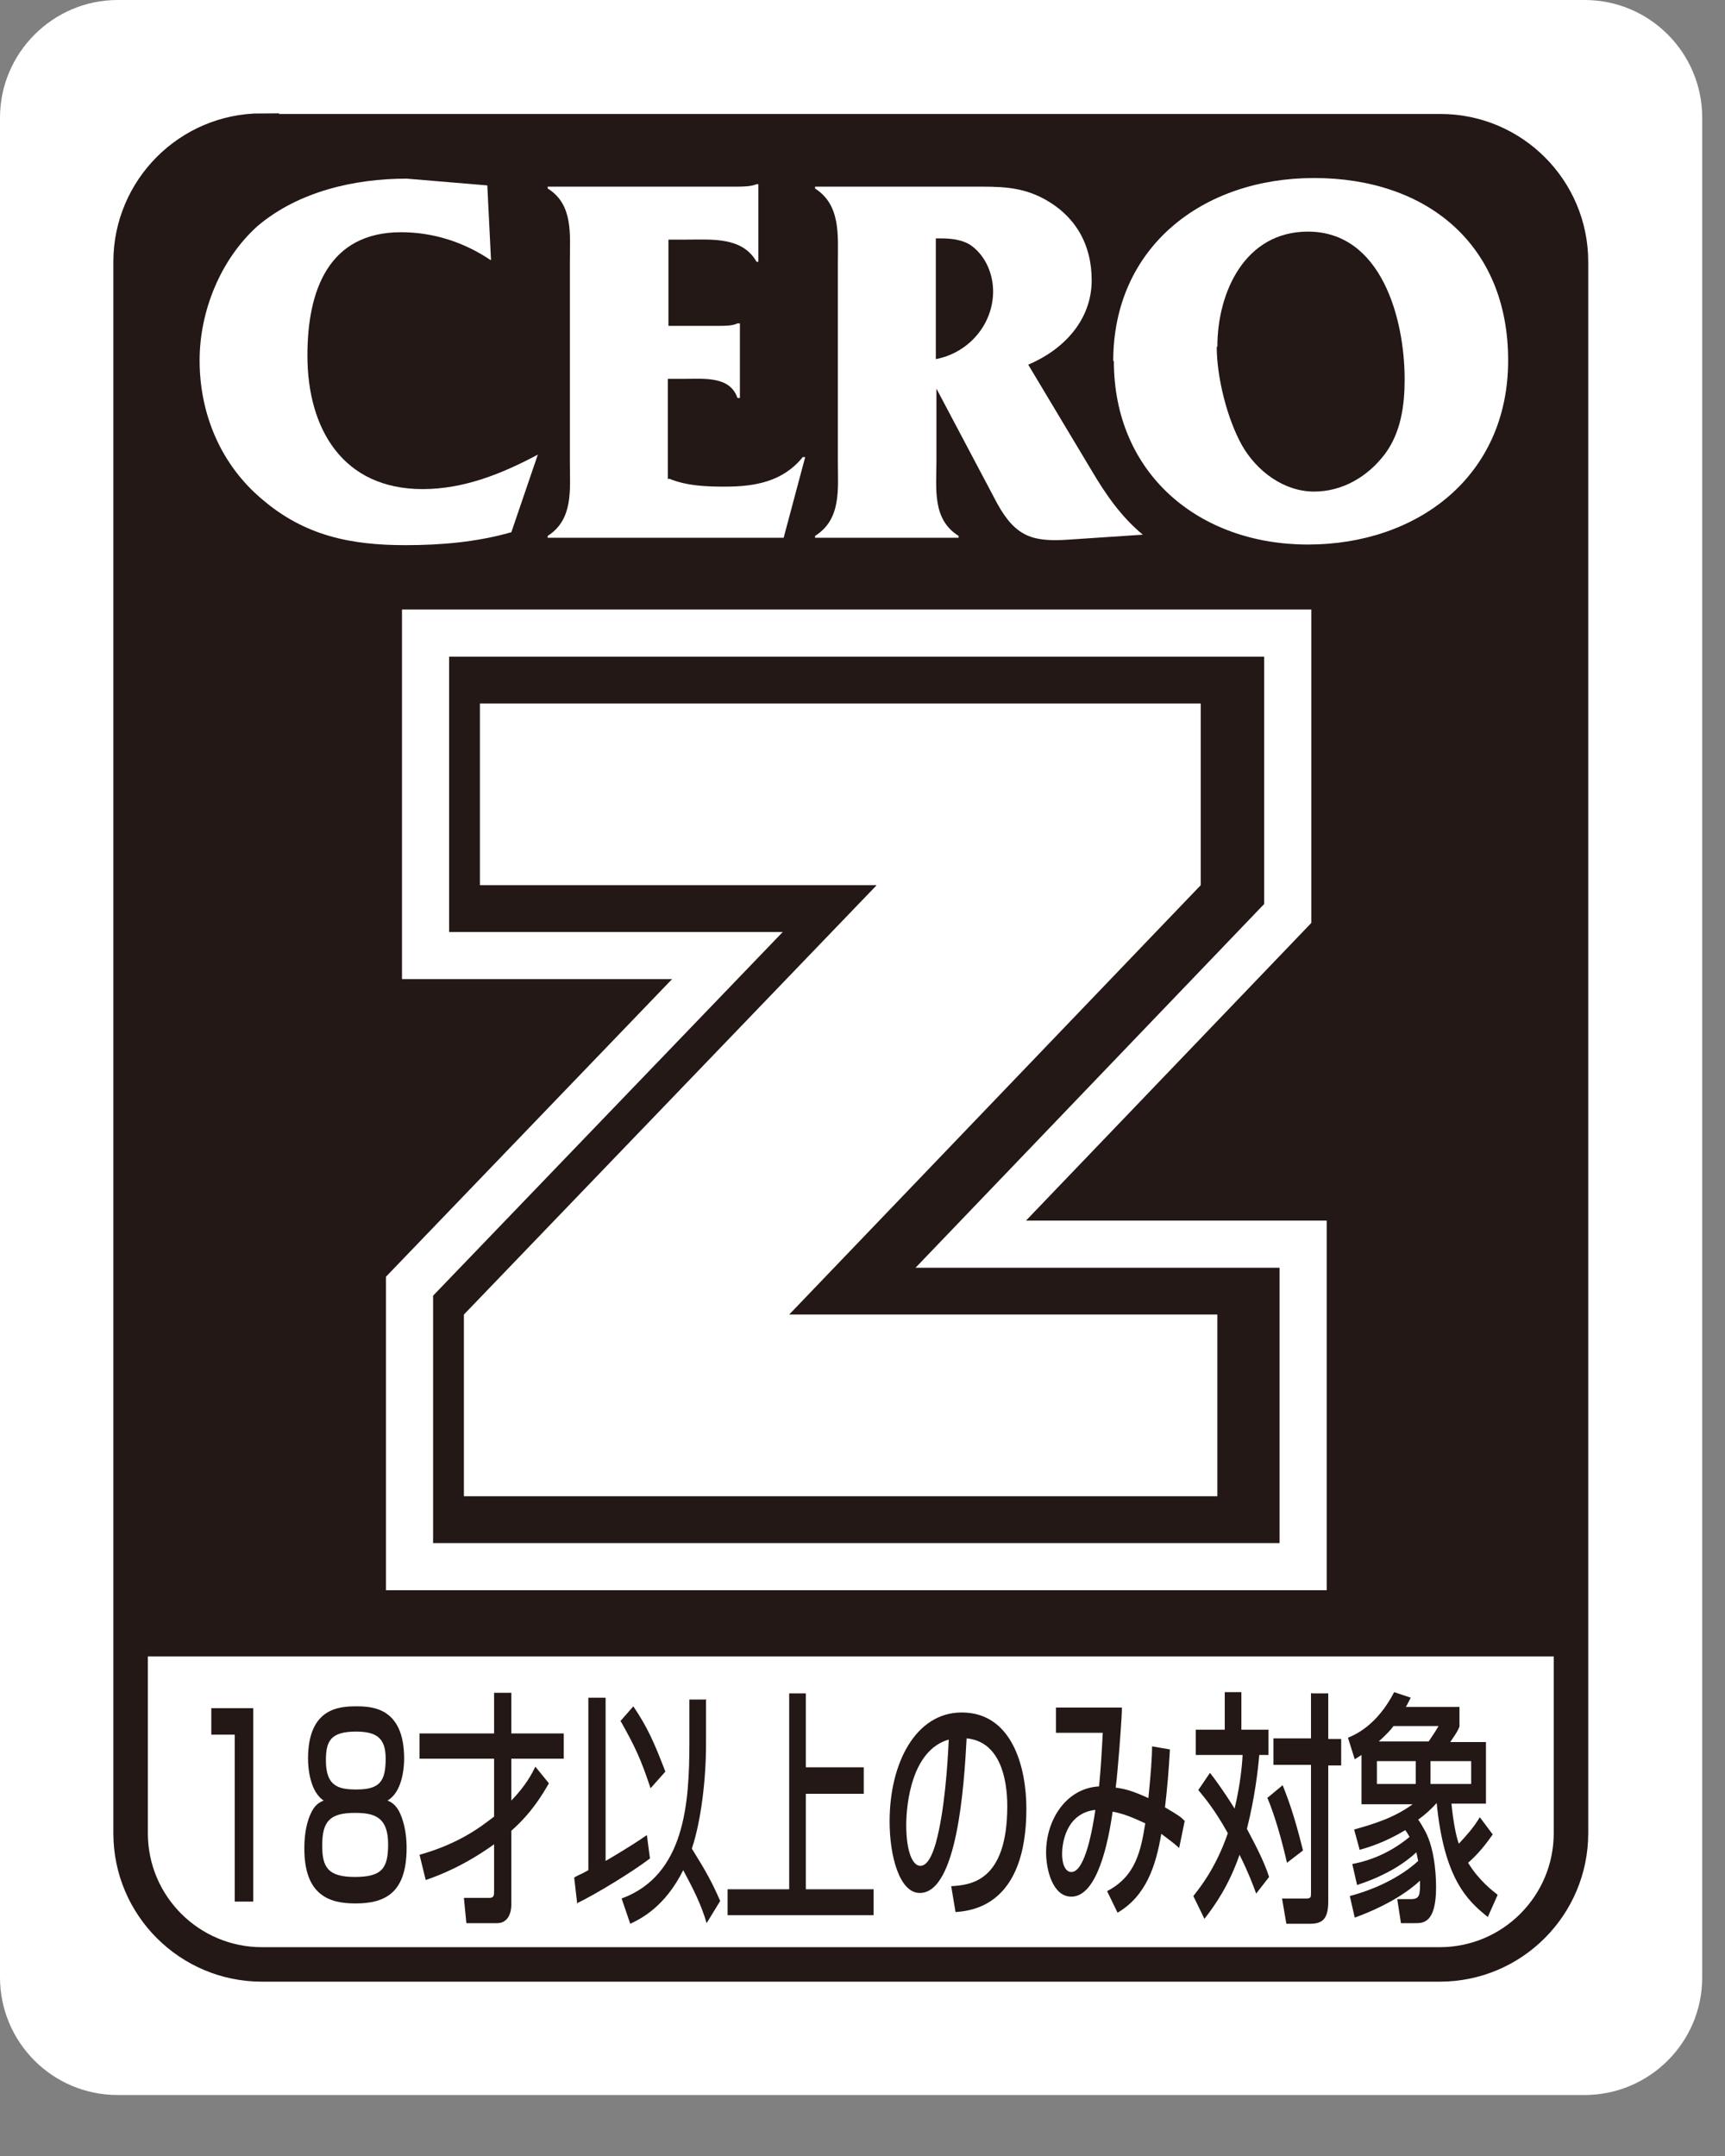
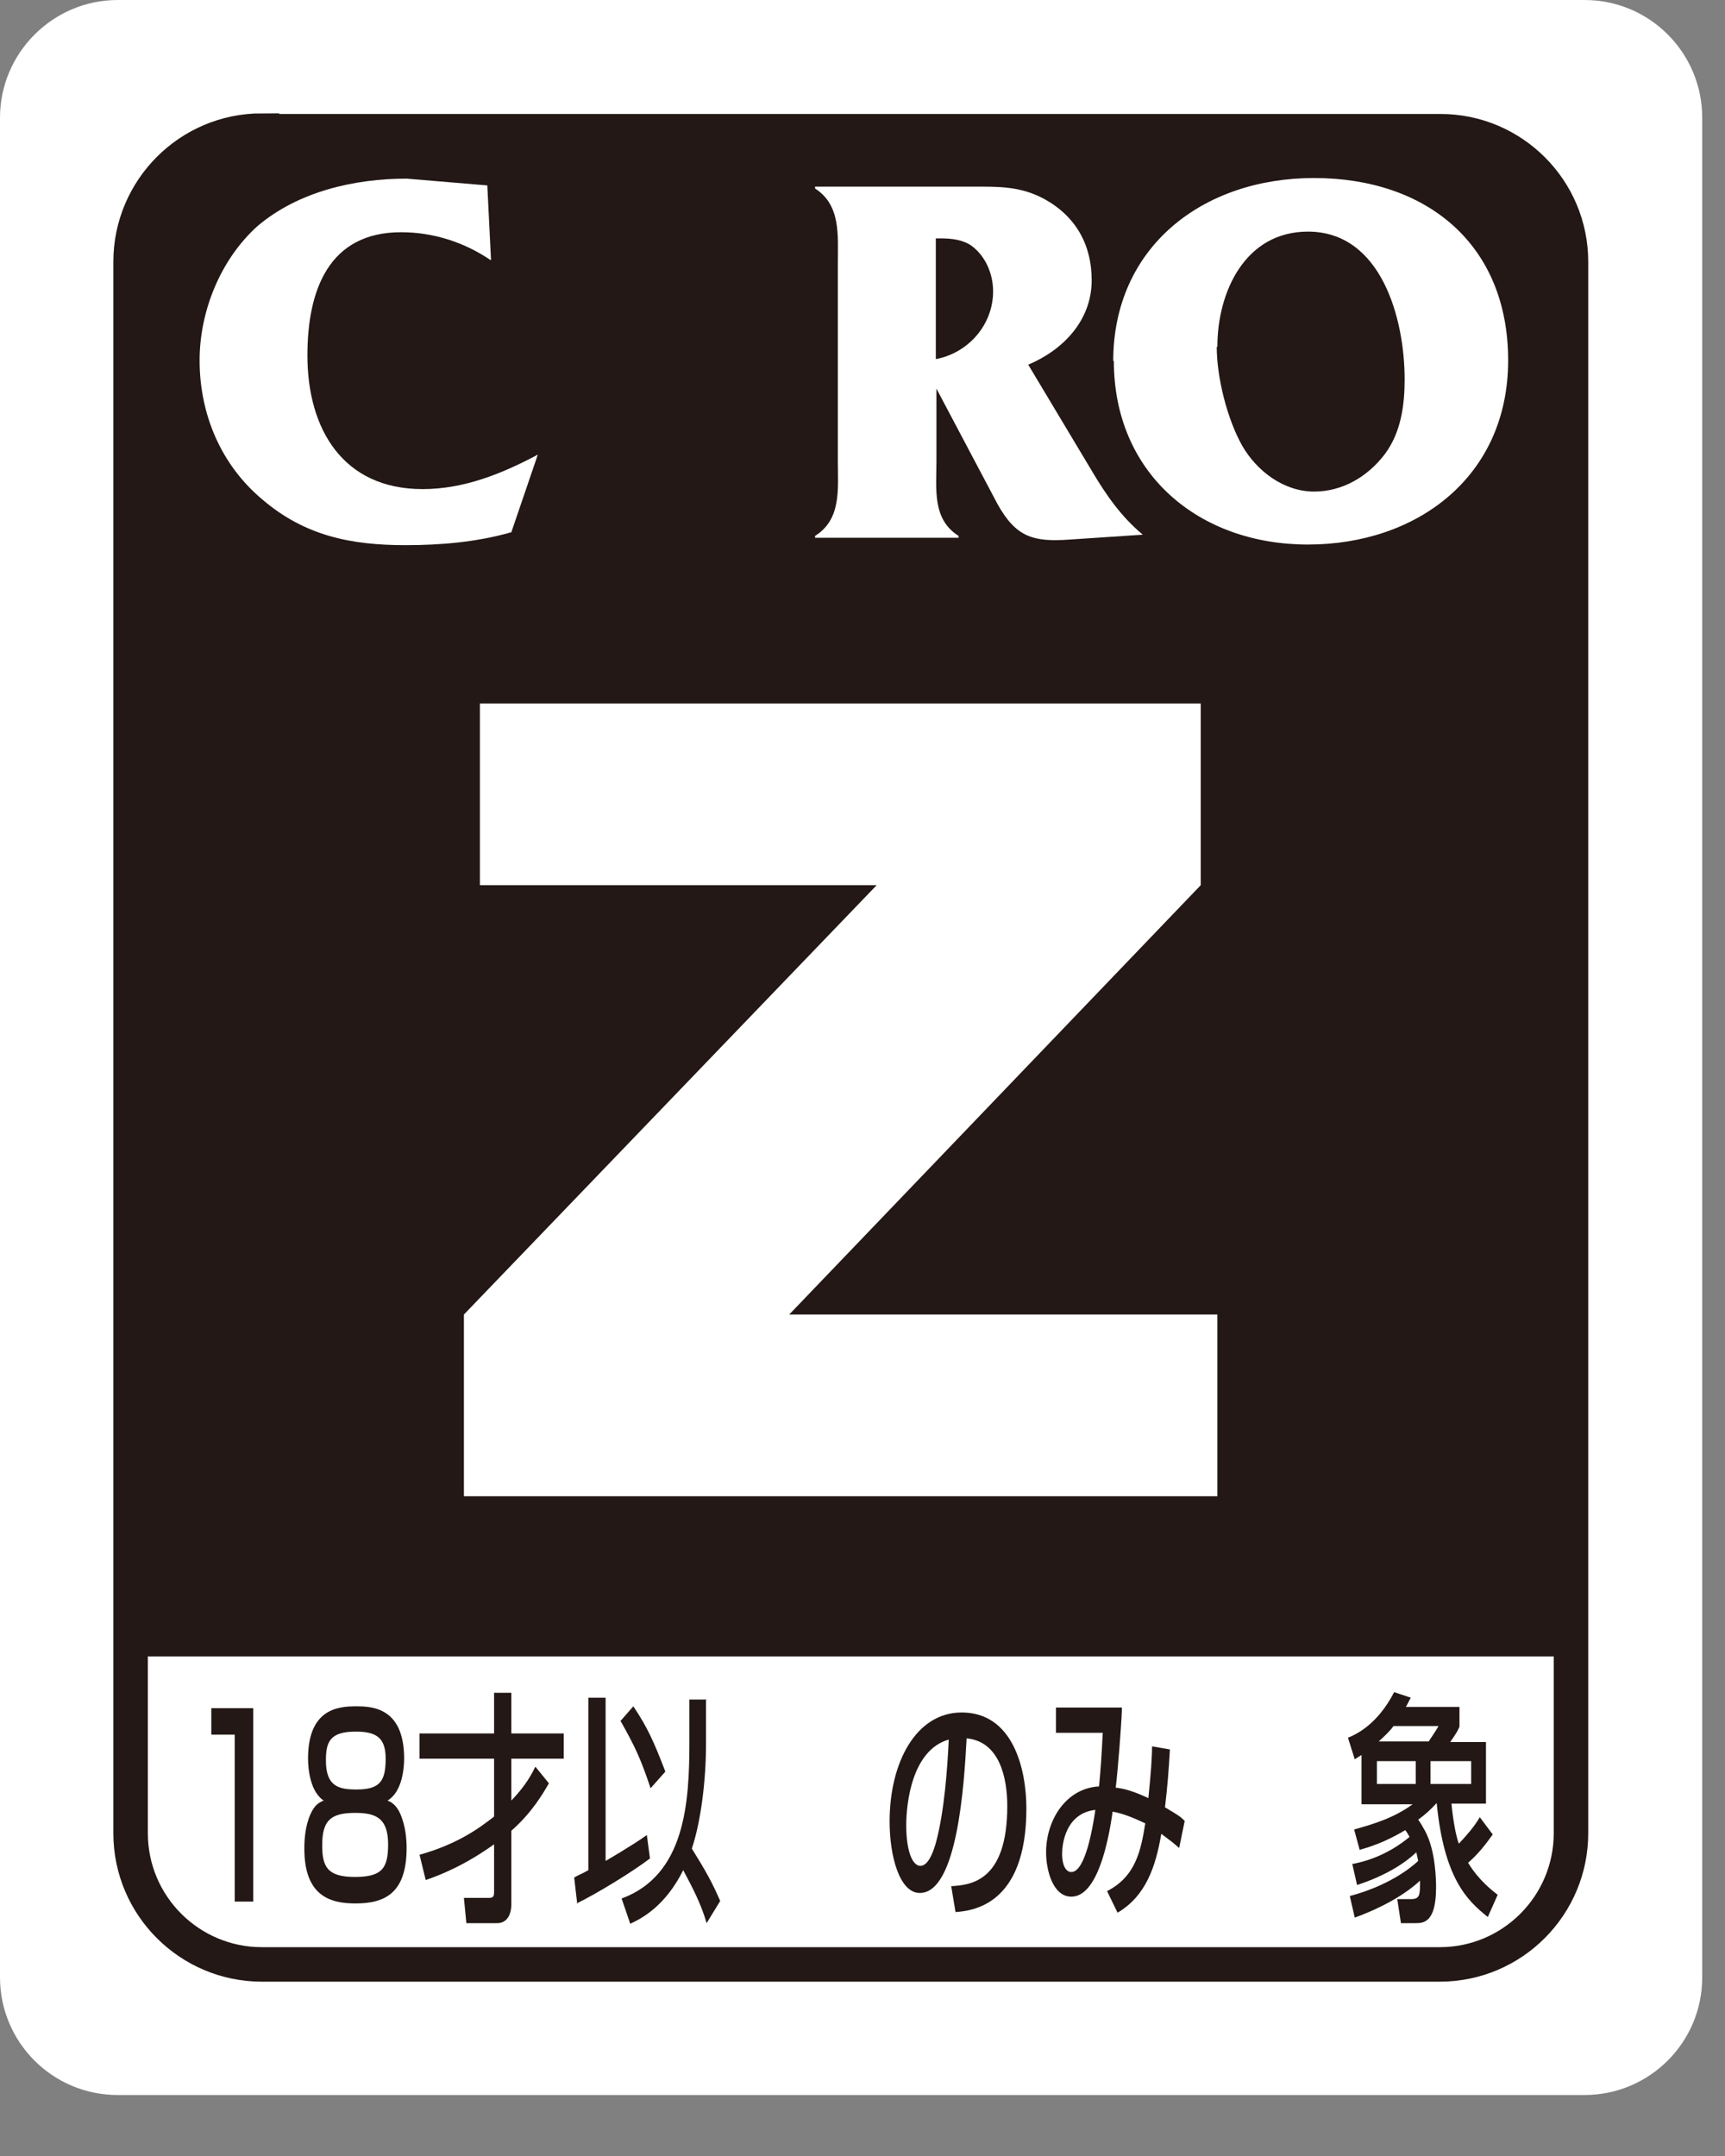
<svg xmlns="http://www.w3.org/2000/svg" width="28" height="35" viewBox="0 0 28 35" fill="none">
  <rect x="0" y="0" width="28" height="35" fill="#808080" stroke="none" />
  <g clip-path="url(#clip0_171_198)">
    <path d="M1.91 0H25.72C26.78 0 27.63 0.86 27.63 1.91V32.1C27.63 33.16 26.77 34.01 25.72 34.01H1.91C0.85 34.01 0 33.15 0 32.1V1.91C0 0.86 0.86 0 1.91 0Z" fill="white" />
    <path d="M25.51 4.25C25.51 3.08 24.56 2.12 23.38 2.12H4.25C3.08 2.12 2.13 3.07 2.13 4.25V26.89H25.52V4.25H25.51Z" fill="#231815" />
    <path d="M4.25 2.13H23.38C24.55 2.13 25.5 3.08 25.5 4.25V29.76C25.5 30.93 24.55 31.89 23.37 31.89H4.25C3.08 31.89 2.12 30.94 2.12 29.76V4.25C2.12 3.08 3.07 2.12 4.25 2.12V2.13Z" stroke="#231815" stroke-width="0.56" />
    <path d="M7.96 4.22C7.53 3.93 7.03 3.77 6.51 3.77C5.33 3.77 4.99 4.72 4.99 5.77C4.99 6.97 5.57 7.94 6.86 7.94C7.53 7.94 8.15 7.69 8.73 7.38L8.3 8.64C7.74 8.8 7.16 8.85 6.58 8.85C5.7 8.85 4.95 8.7 4.26 8.11C3.59 7.55 3.24 6.73 3.24 5.85C3.24 5.05 3.58 4.21 4.18 3.67C4.84 3.11 5.75 2.9 6.6 2.9L7.91 3.01L7.97 4.22H7.96Z" fill="white" />
-     <path d="M10.86 7.77C11.15 7.89 11.47 7.9 11.77 7.9C12.25 7.9 12.71 7.82 13.03 7.42H13.07L12.72 8.73H8.89V8.7C9.31 8.43 9.25 7.95 9.25 7.5V4.26C9.25 3.81 9.31 3.32 8.89 3.06V3.03H11.92C12.05 3.03 12.19 3.03 12.28 2.99H12.31V4.25H12.28C12.05 3.84 11.55 3.89 11.13 3.89H10.85V5.29H11.65C11.77 5.29 11.89 5.29 11.97 5.25H12.01V6.46H11.97C11.85 6.11 11.45 6.15 11.13 6.15H10.84V7.78L10.86 7.77Z" fill="white" />
    <path d="M15.19 6.29L16.19 8.18C16.49 8.72 16.77 8.8 17.35 8.76L18.55 8.68C18.2 8.39 17.95 8.03 17.72 7.64L16.69 5.92C17.26 5.68 17.72 5.2 17.72 4.55C17.72 3.97 17.46 3.51 16.95 3.23C16.56 3.02 16.21 3.03 15.79 3.03H13.23V3.06C13.65 3.33 13.6 3.82 13.6 4.27V7.49C13.6 7.94 13.66 8.43 13.23 8.7V8.73H15.56V8.7C15.13 8.43 15.2 7.94 15.2 7.49V6.29H15.19ZM15.27 3.87C15.44 3.87 15.63 3.89 15.77 3.99C16 4.16 16.12 4.45 16.12 4.73C16.12 5.27 15.72 5.73 15.19 5.83V3.87H15.27Z" fill="white" />
    <path d="M18.08 5.86C18.08 7.69 19.46 8.84 21.23 8.84C23 8.84 24.48 7.74 24.48 5.85C24.48 3.96 23.15 2.89 21.33 2.89C19.51 2.89 18.07 4.02 18.07 5.86H18.08ZM19.76 5.63C19.76 4.74 20.21 3.76 21.23 3.76C22.42 3.76 22.8 5.17 22.8 6.16C22.8 6.58 22.74 7.02 22.48 7.37C22.2 7.74 21.79 7.98 21.33 7.98C20.84 7.98 20.4 7.65 20.16 7.23C19.92 6.8 19.75 6.13 19.75 5.63" fill="white" />
-     <path d="M13.07 21.34H20.01V24.29H7.79V21.34L14.49 14.37H8.05V11.42H19.76V14.37L13.08 21.34H13.07Z" stroke="white" stroke-width="3.05" />
    <path d="M13.07 21.34H20.01V24.29H7.79V21.34L14.49 14.37H8.05V11.42H19.76V14.37L13.08 21.34H13.07Z" stroke="#231815" stroke-width="1.52" />
    <path d="M13.07 21.34H20.01V24.29H7.79V21.34L14.49 14.37H8.05V11.42H19.76V14.37L13.08 21.34H13.07Z" fill="#231815" />
    <path d="M12.82 21.34H19.76V24.29H7.53V21.34L14.23 14.37H7.79V11.42H19.49V14.37L12.81 21.34H12.82Z" fill="white" />
    <path d="M4.11 27.73V30.87H3.81V28.16H3.43V27.73H4.12H4.11Z" fill="#231815" />
    <path d="M5.77 28.11C6.11 28.11 6.26 28.21 6.26 28.55C6.26 28.91 6.17 29.05 5.79 29.05C5.51 29.05 5.29 29.01 5.29 28.58C5.29 28.27 5.36 28.11 5.78 28.11H5.77ZM5.25 29.23C5.19 29.26 5.11 29.29 5.04 29.45C4.95 29.65 4.94 29.88 4.94 30.01C4.94 30.78 5.36 30.9 5.77 30.9C6.24 30.9 6.6 30.74 6.6 30C6.6 29.84 6.58 29.64 6.5 29.45C6.43 29.29 6.34 29.25 6.29 29.23C6.53 29.09 6.56 28.7 6.56 28.55C6.56 27.72 6.04 27.7 5.78 27.7C5.49 27.7 5 27.74 5 28.55C5 28.7 5.03 29.1 5.27 29.24L5.25 29.23ZM5.76 29.43C6.07 29.43 6.3 29.49 6.3 29.94C6.3 30.33 6.2 30.47 5.76 30.47C5.32 30.47 5.23 30.31 5.23 29.96C5.23 29.57 5.35 29.43 5.76 29.43Z" fill="#231815" />
    <path d="M6.81 30.11C7.45 29.93 7.8 29.66 8.02 29.49V28.55H6.81V28.14H8.02V27.48H8.3V28.14H9.15V28.55H8.3V29.23C8.54 28.98 8.63 28.8 8.69 28.68L8.91 28.95C8.81 29.12 8.64 29.42 8.3 29.72V30.91C8.3 31.11 8.21 31.22 8.07 31.22H7.57L7.53 30.81H7.94C8.02 30.81 8.02 30.77 8.02 30.69V29.94C7.53 30.29 7.14 30.44 6.91 30.52L6.81 30.11Z" fill="#231815" />
    <path d="M10.08 27.95C10.31 28.36 10.4 28.55 10.56 29.03L10.8 28.76C10.62 28.29 10.51 28.04 10.28 27.7L10.07 27.94L10.08 27.95ZM11.47 27.59H11.19V28.28C11.19 29.27 11.12 30.44 10.09 30.82L10.23 31.23C10.4 31.15 10.79 30.96 11.09 30.36C11.25 30.66 11.38 30.91 11.47 31.22L11.69 30.86C11.56 30.56 11.46 30.38 11.23 30.01C11.38 29.56 11.46 28.89 11.46 28.31V27.6L11.47 27.59ZM9.36 30.9C9.69 30.74 10.26 30.39 10.55 30.17L10.5 29.79C10.23 29.98 9.83 30.21 9.83 30.21V27.56H9.55V30.36C9.43 30.43 9.38 30.44 9.32 30.48L9.37 30.91L9.36 30.9Z" fill="#231815" />
-     <path d="M13.08 27.49V28.69H14.02V29.12H13.08V30.67H14.18V31.09H11.81V30.67H12.81V27.49H13.09H13.08Z" fill="#231815" />
    <path d="M15.44 30.62C15.74 30.6 16.35 30.56 16.35 29.32C16.35 28.85 16.22 28.27 15.69 28.22C15.65 28.97 15.54 30.73 14.93 30.73C14.6 30.73 14.44 30.13 14.44 29.57C14.44 28.61 14.87 27.8 15.61 27.8C16.44 27.8 16.66 28.71 16.66 29.36C16.66 30.94 15.77 31.02 15.51 31.04L15.44 30.62ZM14.71 29.63C14.71 30.05 14.81 30.29 14.94 30.29C15.08 30.29 15.16 30.02 15.19 29.92C15.33 29.41 15.38 28.68 15.4 28.24C14.8 28.41 14.71 29.28 14.71 29.63Z" fill="#231815" />
    <path d="M18.7 28.34C18.7 28.54 18.68 28.8 18.64 29.19C18.4 29.08 18.27 29.04 18.11 29.02C18.13 28.87 18.15 28.62 18.17 28.38C18.21 27.85 18.21 27.79 18.21 27.72H17.14V28.13H17.9C17.88 28.5 17.87 28.68 17.84 29C17.3 29.03 16.98 29.55 16.98 30.07C16.98 30.36 17.09 30.79 17.39 30.79C17.81 30.79 17.99 29.91 18.06 29.41C18.29 29.45 18.52 29.57 18.59 29.6C18.52 30.03 18.44 30.46 17.97 30.7L18.14 31.05C18.6 30.78 18.76 30.3 18.85 29.77C18.97 29.86 19.04 29.91 19.14 30L19.23 29.56C19.16 29.49 19.13 29.47 18.91 29.34C18.95 29 18.97 28.75 18.99 28.4L18.7 28.35V28.34ZM17.78 29.38C17.74 29.65 17.62 30.39 17.39 30.39C17.31 30.39 17.24 30.3 17.24 30.09C17.24 29.95 17.29 29.43 17.79 29.38H17.78Z" fill="#231815" />
-     <path d="M21.28 27.48V28.22H20.67V28.65H21.28V30.72C21.28 30.8 21.28 30.82 21.2 30.82H20.81L20.88 31.23H21.26C21.45 31.23 21.56 31.17 21.56 30.87V28.66H21.77V28.23H21.56V27.49H21.29L21.28 27.48ZM19.46 29.07C19.55 29.18 19.72 29.38 19.93 29.76C19.73 30.34 19.47 30.65 19.37 30.78L19.55 31.15C19.73 30.92 19.95 30.6 20.12 30.11C20.26 30.39 20.34 30.6 20.39 30.74L20.6 30.47C20.51 30.19 20.35 29.9 20.24 29.69C20.37 29.17 20.42 28.73 20.44 28.49H20.59V28.08H20.15V27.47H19.88V28.08H19.41V28.49H20.17C20.16 28.68 20.13 28.98 20.04 29.36C19.84 29.04 19.71 28.87 19.64 28.78L19.45 29.06L19.46 29.07ZM20.57 29.18C20.7 29.49 20.81 29.89 20.89 30.24L21.15 30.04C21 29.43 20.89 29.16 20.82 28.98L20.58 29.18H20.57Z" fill="#231815" />
    <path d="M22.98 28.59V28.96H22.35V28.59H22.98ZM22.03 30.6C22.52 30.44 22.82 30.23 22.99 30.07C23 30.12 23.01 30.16 23.02 30.21C22.87 30.35 22.51 30.62 21.91 30.78L21.99 31.13C22.54 30.93 22.88 30.69 23.05 30.53C23.05 30.76 23.05 30.83 22.9 30.83H22.68L22.74 31.22H22.97C23.1 31.22 23.31 31.22 23.31 30.64C23.31 30.56 23.31 30.05 23.13 29.72C23.08 29.63 23.05 29.58 23.02 29.54C23.13 29.46 23.22 29.38 23.32 29.27C23.44 30.49 23.81 30.85 24.15 31.12L24.31 30.76C24.22 30.69 24 30.52 23.83 30.24C23.99 30.1 24.11 29.95 24.23 29.78L24.02 29.5C23.92 29.67 23.8 29.8 23.68 29.93C23.64 29.83 23.59 29.59 23.56 29.28H24.12V28.28H23.54C23.65 28.12 23.66 28.1 23.69 28.03V27.71H22.82C22.85 27.66 22.86 27.63 22.9 27.56L22.63 27.47C22.35 28.01 22 28.16 21.88 28.21L21.99 28.56C22.05 28.52 22.07 28.51 22.1 28.49V29.29H22.93C22.63 29.51 22.3 29.61 21.98 29.7L22.07 30.03C22.21 29.99 22.48 29.91 22.81 29.71C22.85 29.76 22.86 29.79 22.88 29.82C22.59 30.06 22.27 30.2 21.95 30.26L22.03 30.61V30.6ZM22.38 28.27C22.49 28.17 22.57 28.09 22.62 28.02H23.35C23.3 28.11 23.25 28.18 23.19 28.27H22.39H22.38ZM23.88 28.59V28.96H23.22V28.59H23.88Z" fill="#231815" />
  </g>
  <defs>
    <clipPath id="clip0_171_198">
      <rect width="27.64" height="34.02" fill="white" />
    </clipPath>
  </defs>
</svg>